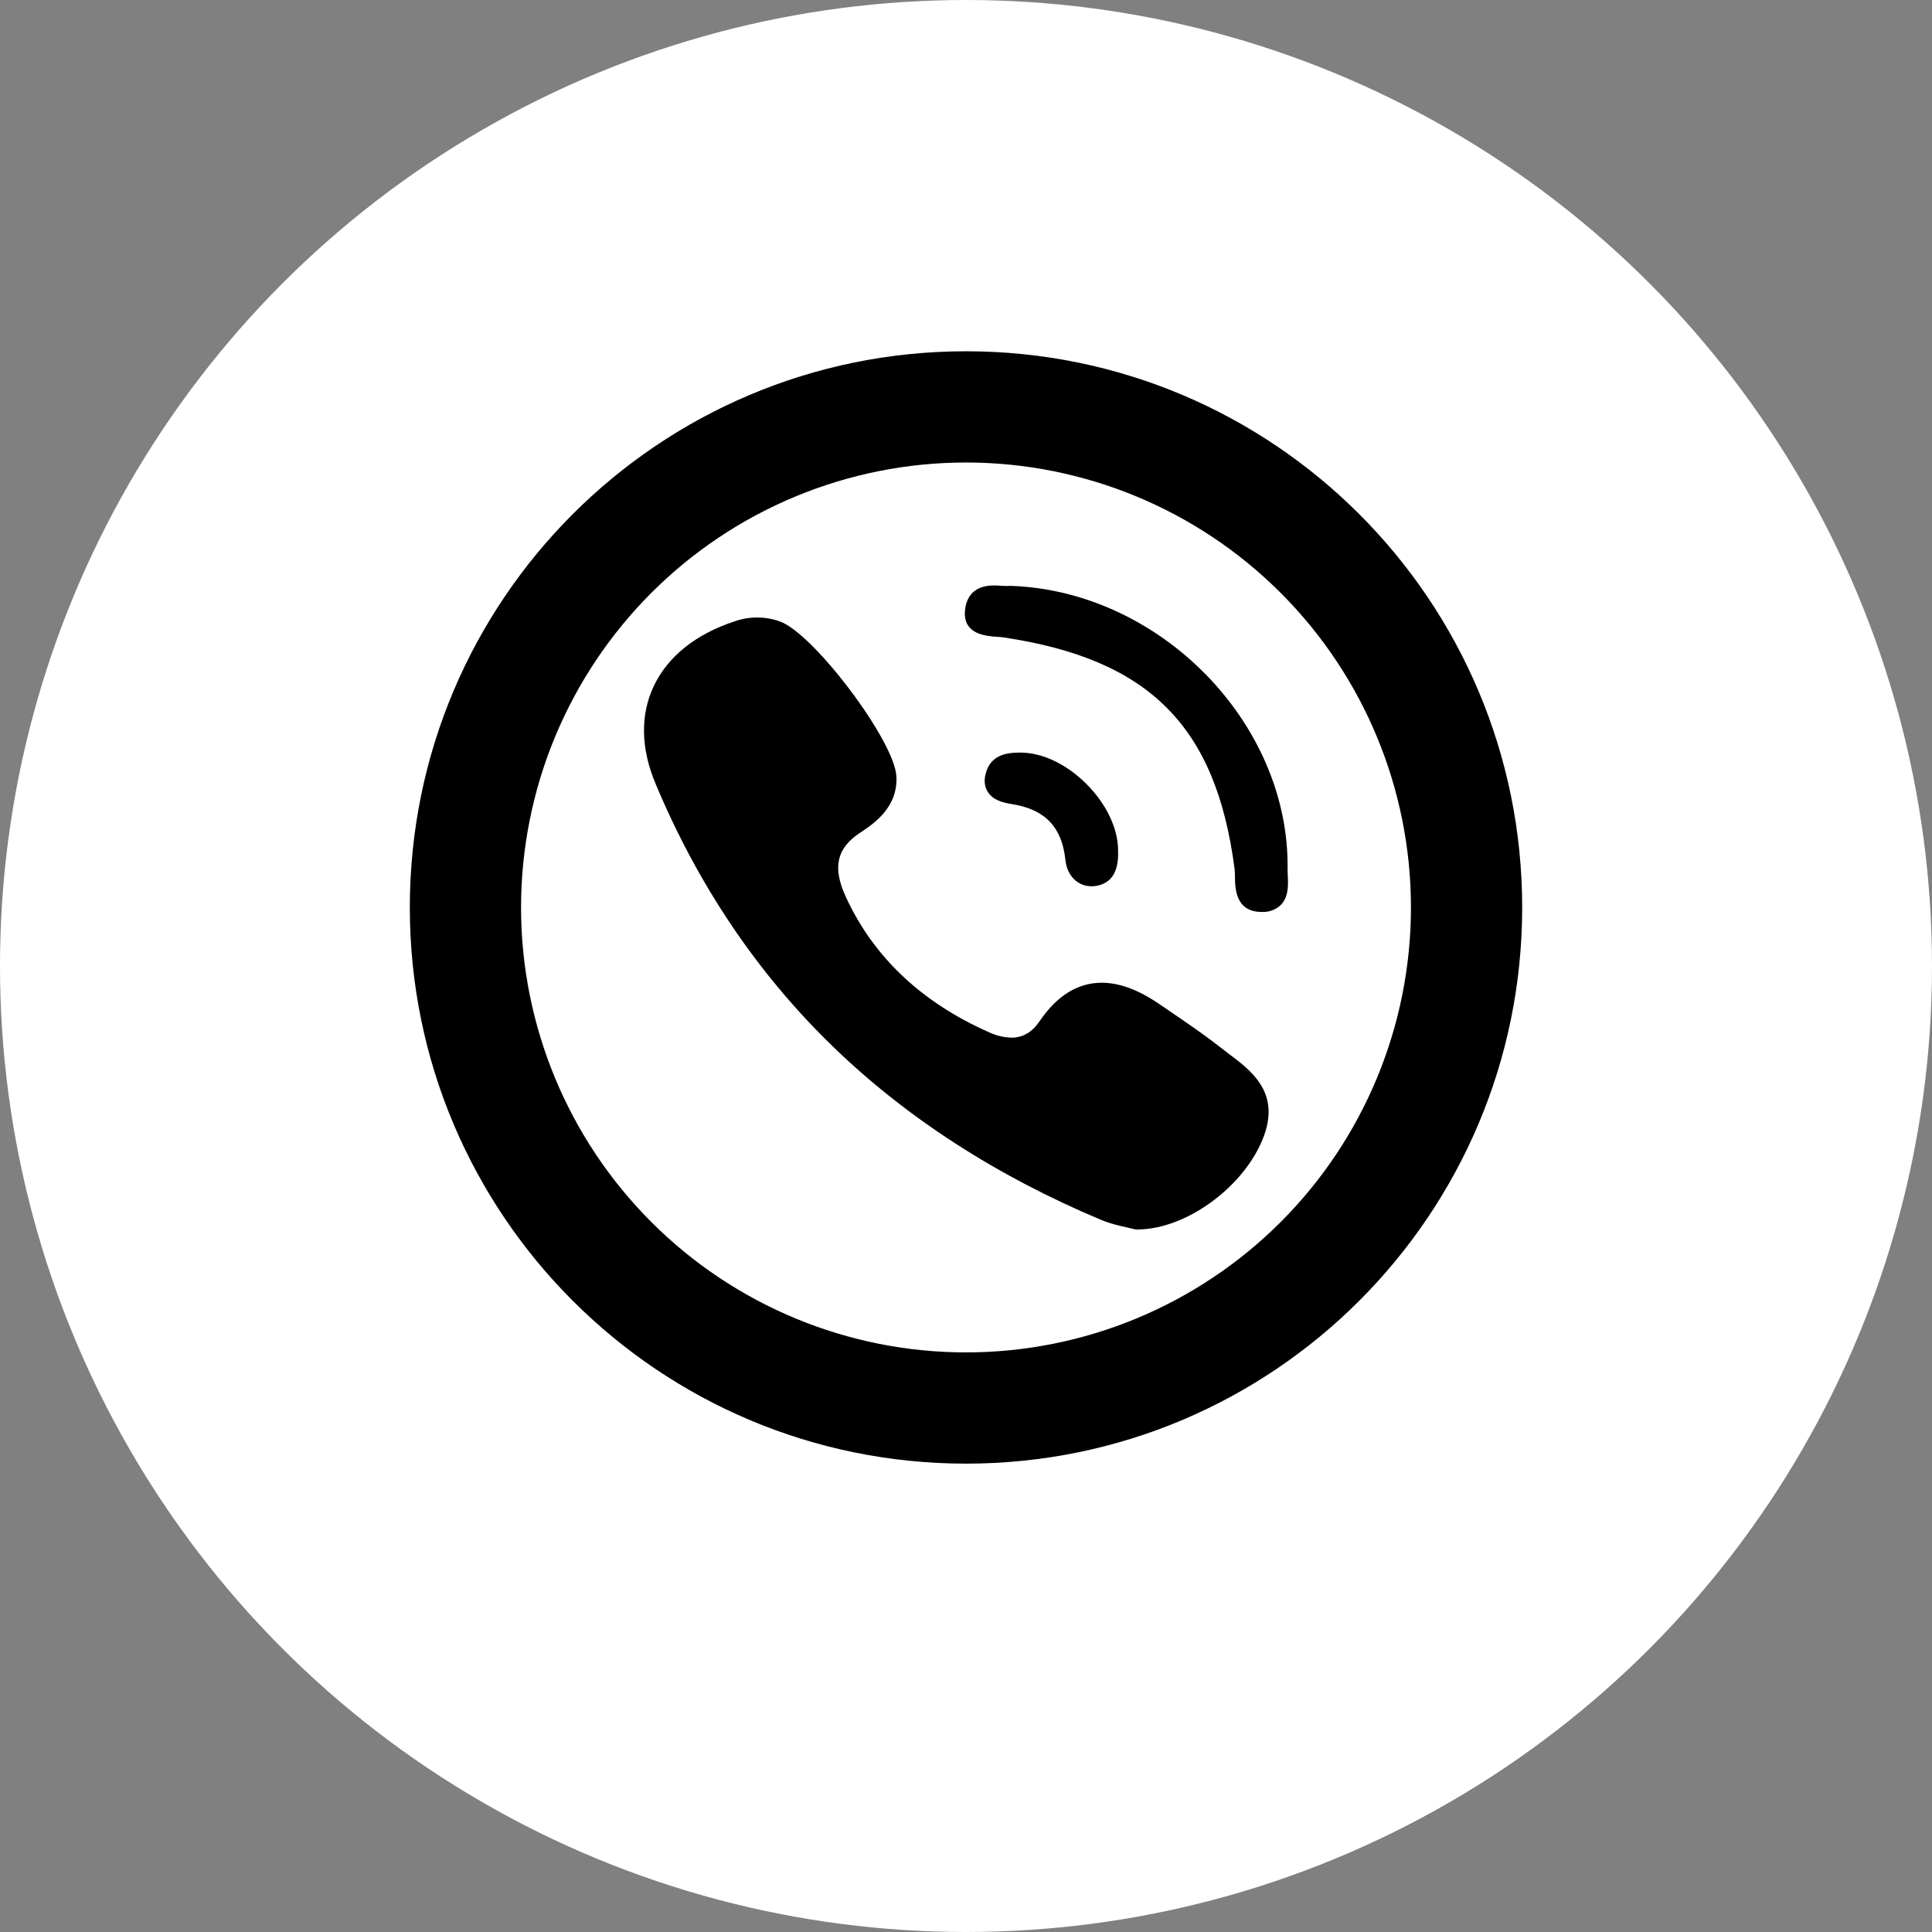
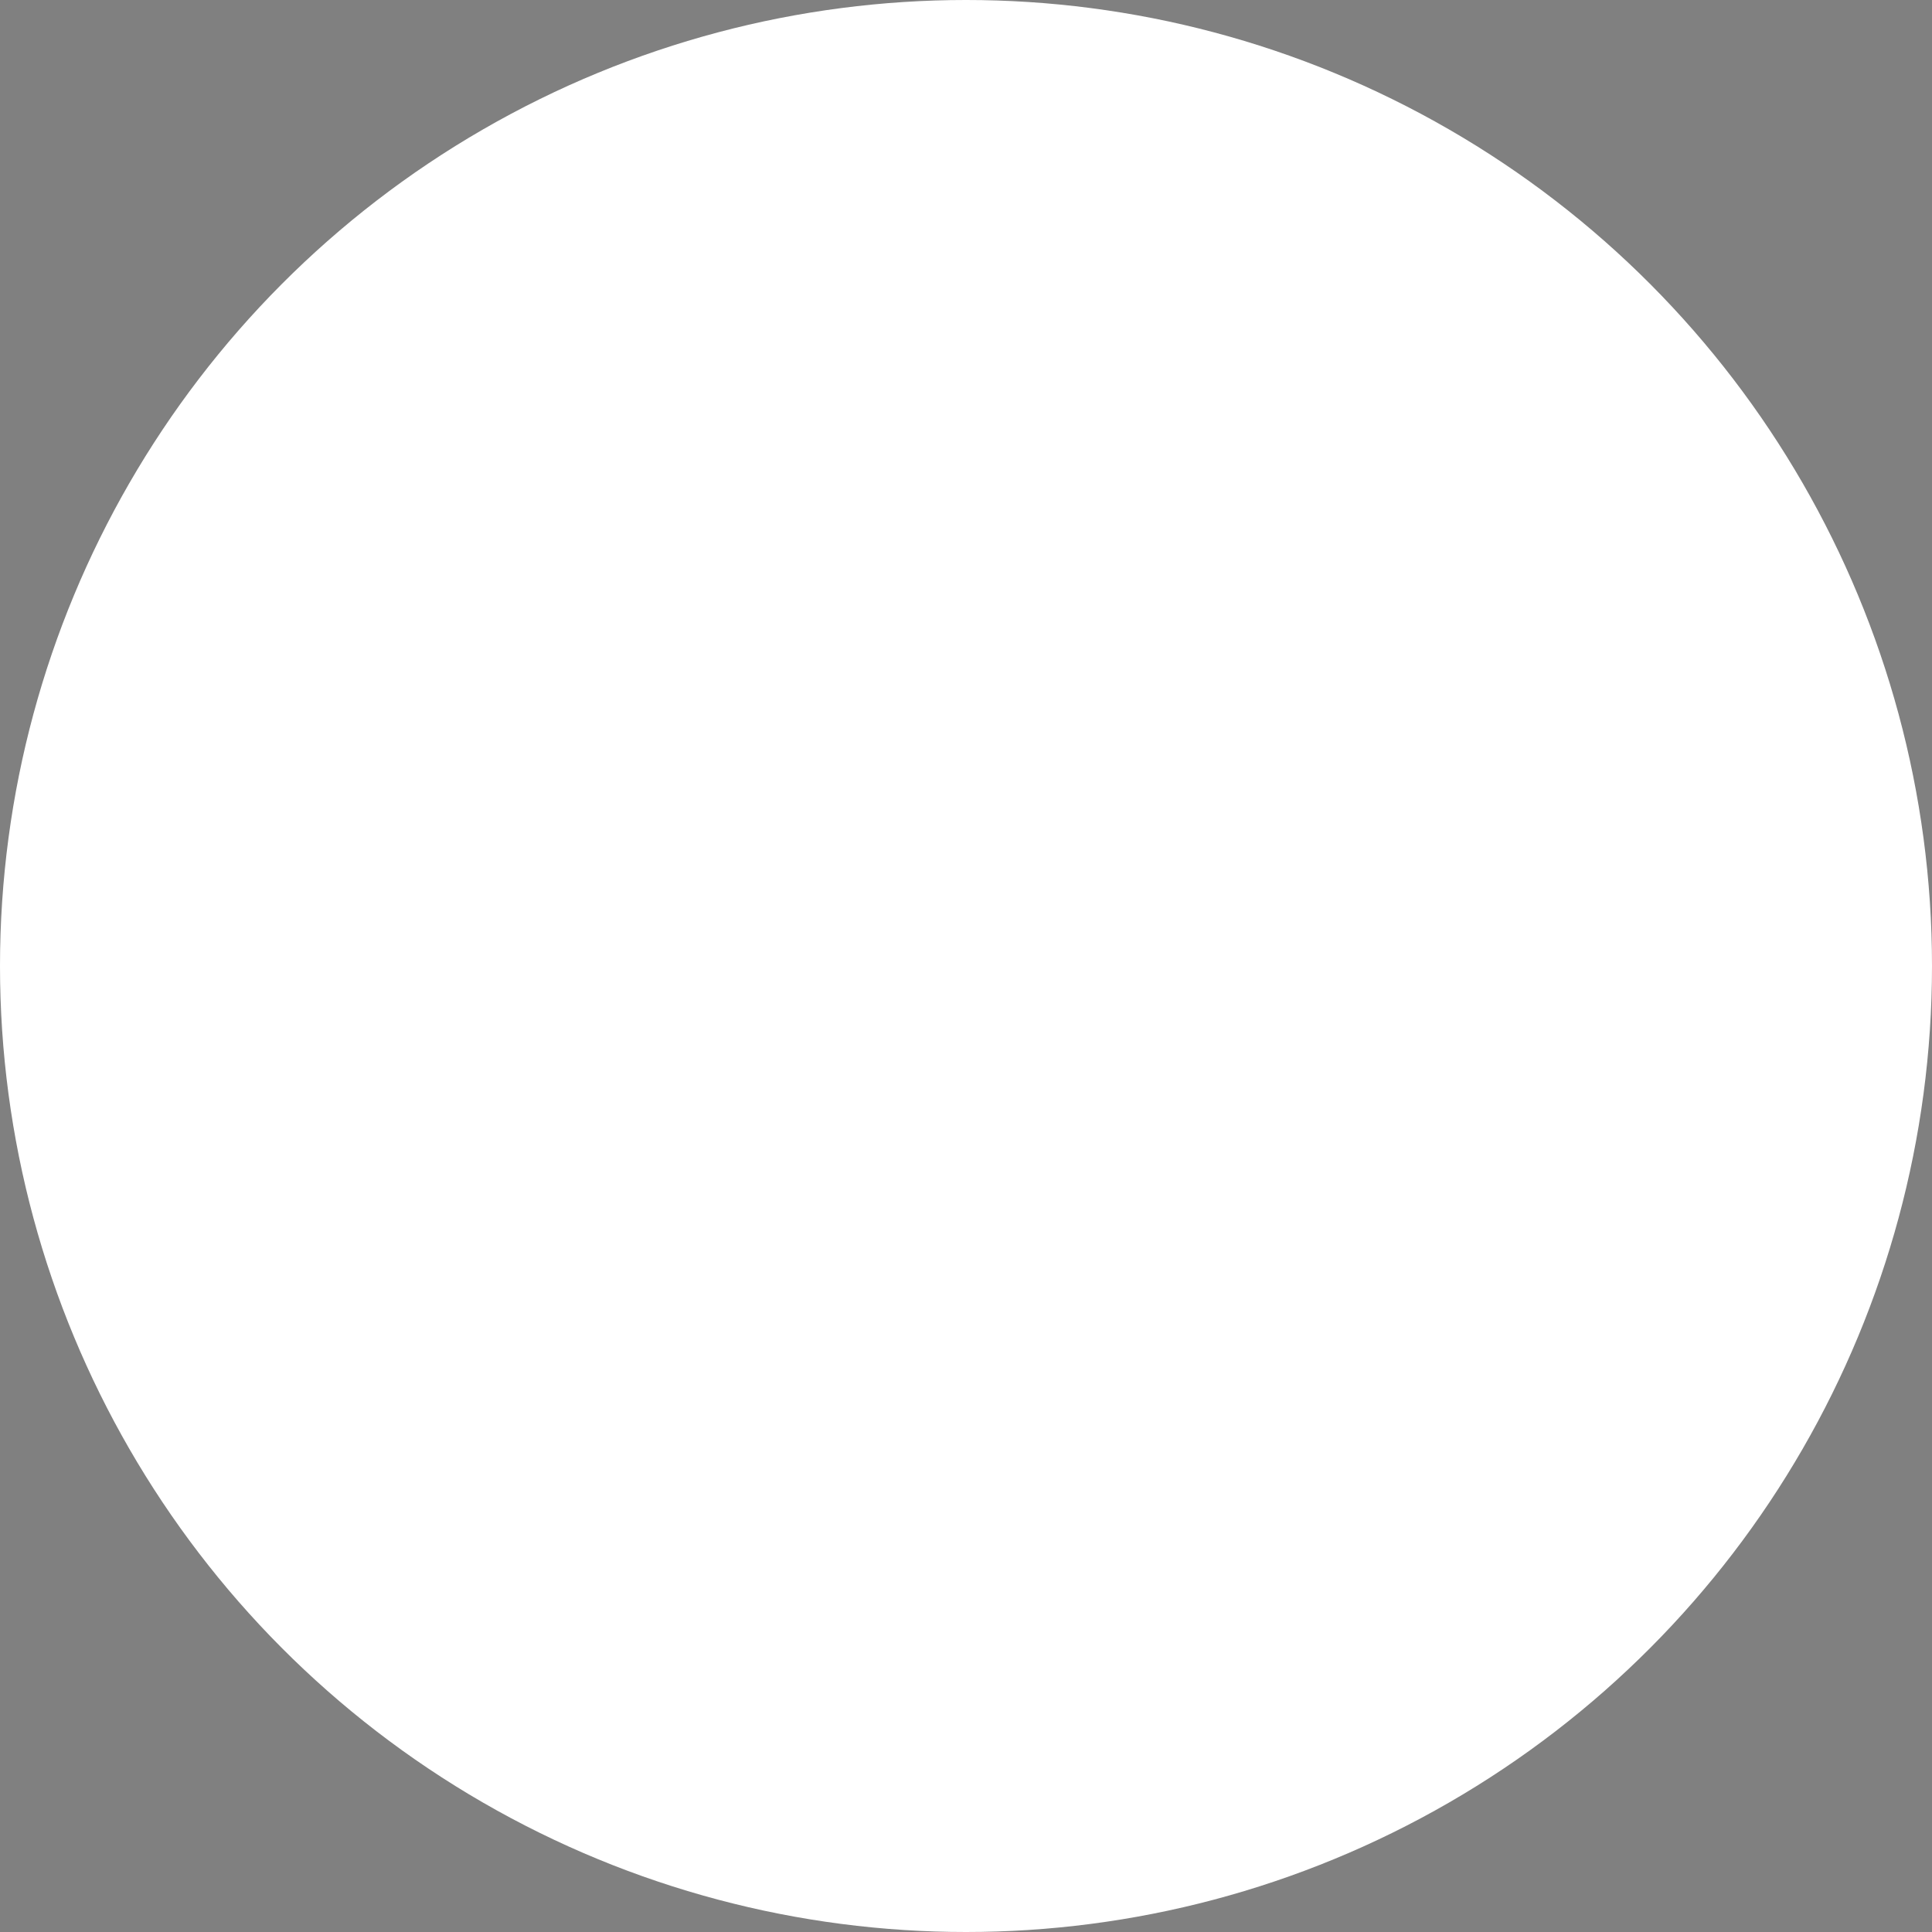
<svg xmlns="http://www.w3.org/2000/svg" width="33" height="33" viewBox="0 0 33 33" fill="none">
  <rect x="0" y="0" width="33" height="33" fill="#808080" stroke="none" />
  <circle cx="16.5" cy="16.5" r="16.5" fill="white" />
-   <path d="M16.5 23.1C18.516 23.1 20.449 22.299 21.874 20.874C23.299 19.449 24.1 17.516 24.1 15.5C24.1 13.484 23.299 11.551 21.874 10.126C20.449 8.701 18.516 7.9 16.5 7.9C14.484 7.9 12.551 8.701 11.126 10.126C9.701 11.551 8.9 13.484 8.9 15.5C8.9 17.516 9.701 19.449 11.126 20.874C12.551 22.299 14.484 23.1 16.5 23.1ZM16.5 25C11.253 25 7 20.747 7 15.5C7 10.253 11.253 6 16.5 6C21.747 6 26 10.253 26 15.5C26 20.747 21.747 25 16.5 25Z" fill="black" />
-   <path d="M17.029 10.877C17.073 10.88 17.117 10.883 17.151 10.889C19.63 11.261 20.771 12.404 21.087 14.838C21.093 14.88 21.093 14.929 21.094 14.983C21.097 15.174 21.104 15.569 21.54 15.577H21.553C21.613 15.58 21.673 15.571 21.729 15.55C21.785 15.53 21.835 15.498 21.877 15.457C22.013 15.319 22.004 15.114 21.996 14.948C21.994 14.909 21.992 14.87 21.993 14.837C22.024 12.348 19.812 10.09 17.258 10.007L17.227 10.008C17.217 10.01 17.207 10.01 17.197 10.01C17.172 10.01 17.14 10.008 17.107 10.006C17.063 10.002 17.019 10 16.975 10C16.568 10 16.491 10.281 16.481 10.449C16.459 10.837 16.844 10.865 17.029 10.877ZM20.967 17.983C20.914 17.944 20.862 17.904 20.81 17.863C20.539 17.651 20.25 17.456 19.973 17.267C19.914 17.227 19.856 17.188 19.799 17.148C19.442 16.905 19.121 16.786 18.818 16.786C18.41 16.786 18.055 17.006 17.76 17.439C17.63 17.631 17.472 17.724 17.278 17.724C17.142 17.72 17.01 17.687 16.889 17.63C15.738 17.12 14.915 16.341 14.444 15.312C14.217 14.813 14.29 14.489 14.691 14.224C14.918 14.074 15.341 13.794 15.311 13.259C15.278 12.651 13.9 10.822 13.32 10.614C13.072 10.526 12.799 10.525 12.551 10.612C11.884 10.83 11.405 11.215 11.166 11.721C10.934 12.212 10.945 12.786 11.197 13.385C11.921 15.117 12.937 16.626 14.222 17.871C15.478 19.09 17.022 20.087 18.811 20.838C18.972 20.905 19.142 20.942 19.265 20.969L19.37 20.994C19.384 20.998 19.399 21 19.414 21H19.428C20.27 21 21.28 20.252 21.591 19.397C21.863 18.649 21.366 18.28 20.967 17.984V17.983ZM17.401 12.855C17.258 12.858 16.957 12.865 16.852 13.163C16.803 13.302 16.809 13.422 16.869 13.521C16.958 13.667 17.13 13.711 17.286 13.735C17.85 13.824 18.14 14.128 18.198 14.691C18.225 14.955 18.407 15.138 18.641 15.138C18.658 15.139 18.676 15.138 18.694 15.136C18.974 15.103 19.11 14.902 19.098 14.539C19.102 14.158 18.898 13.728 18.551 13.385C18.203 13.04 17.784 12.846 17.401 12.855Z" fill="black" />
</svg>